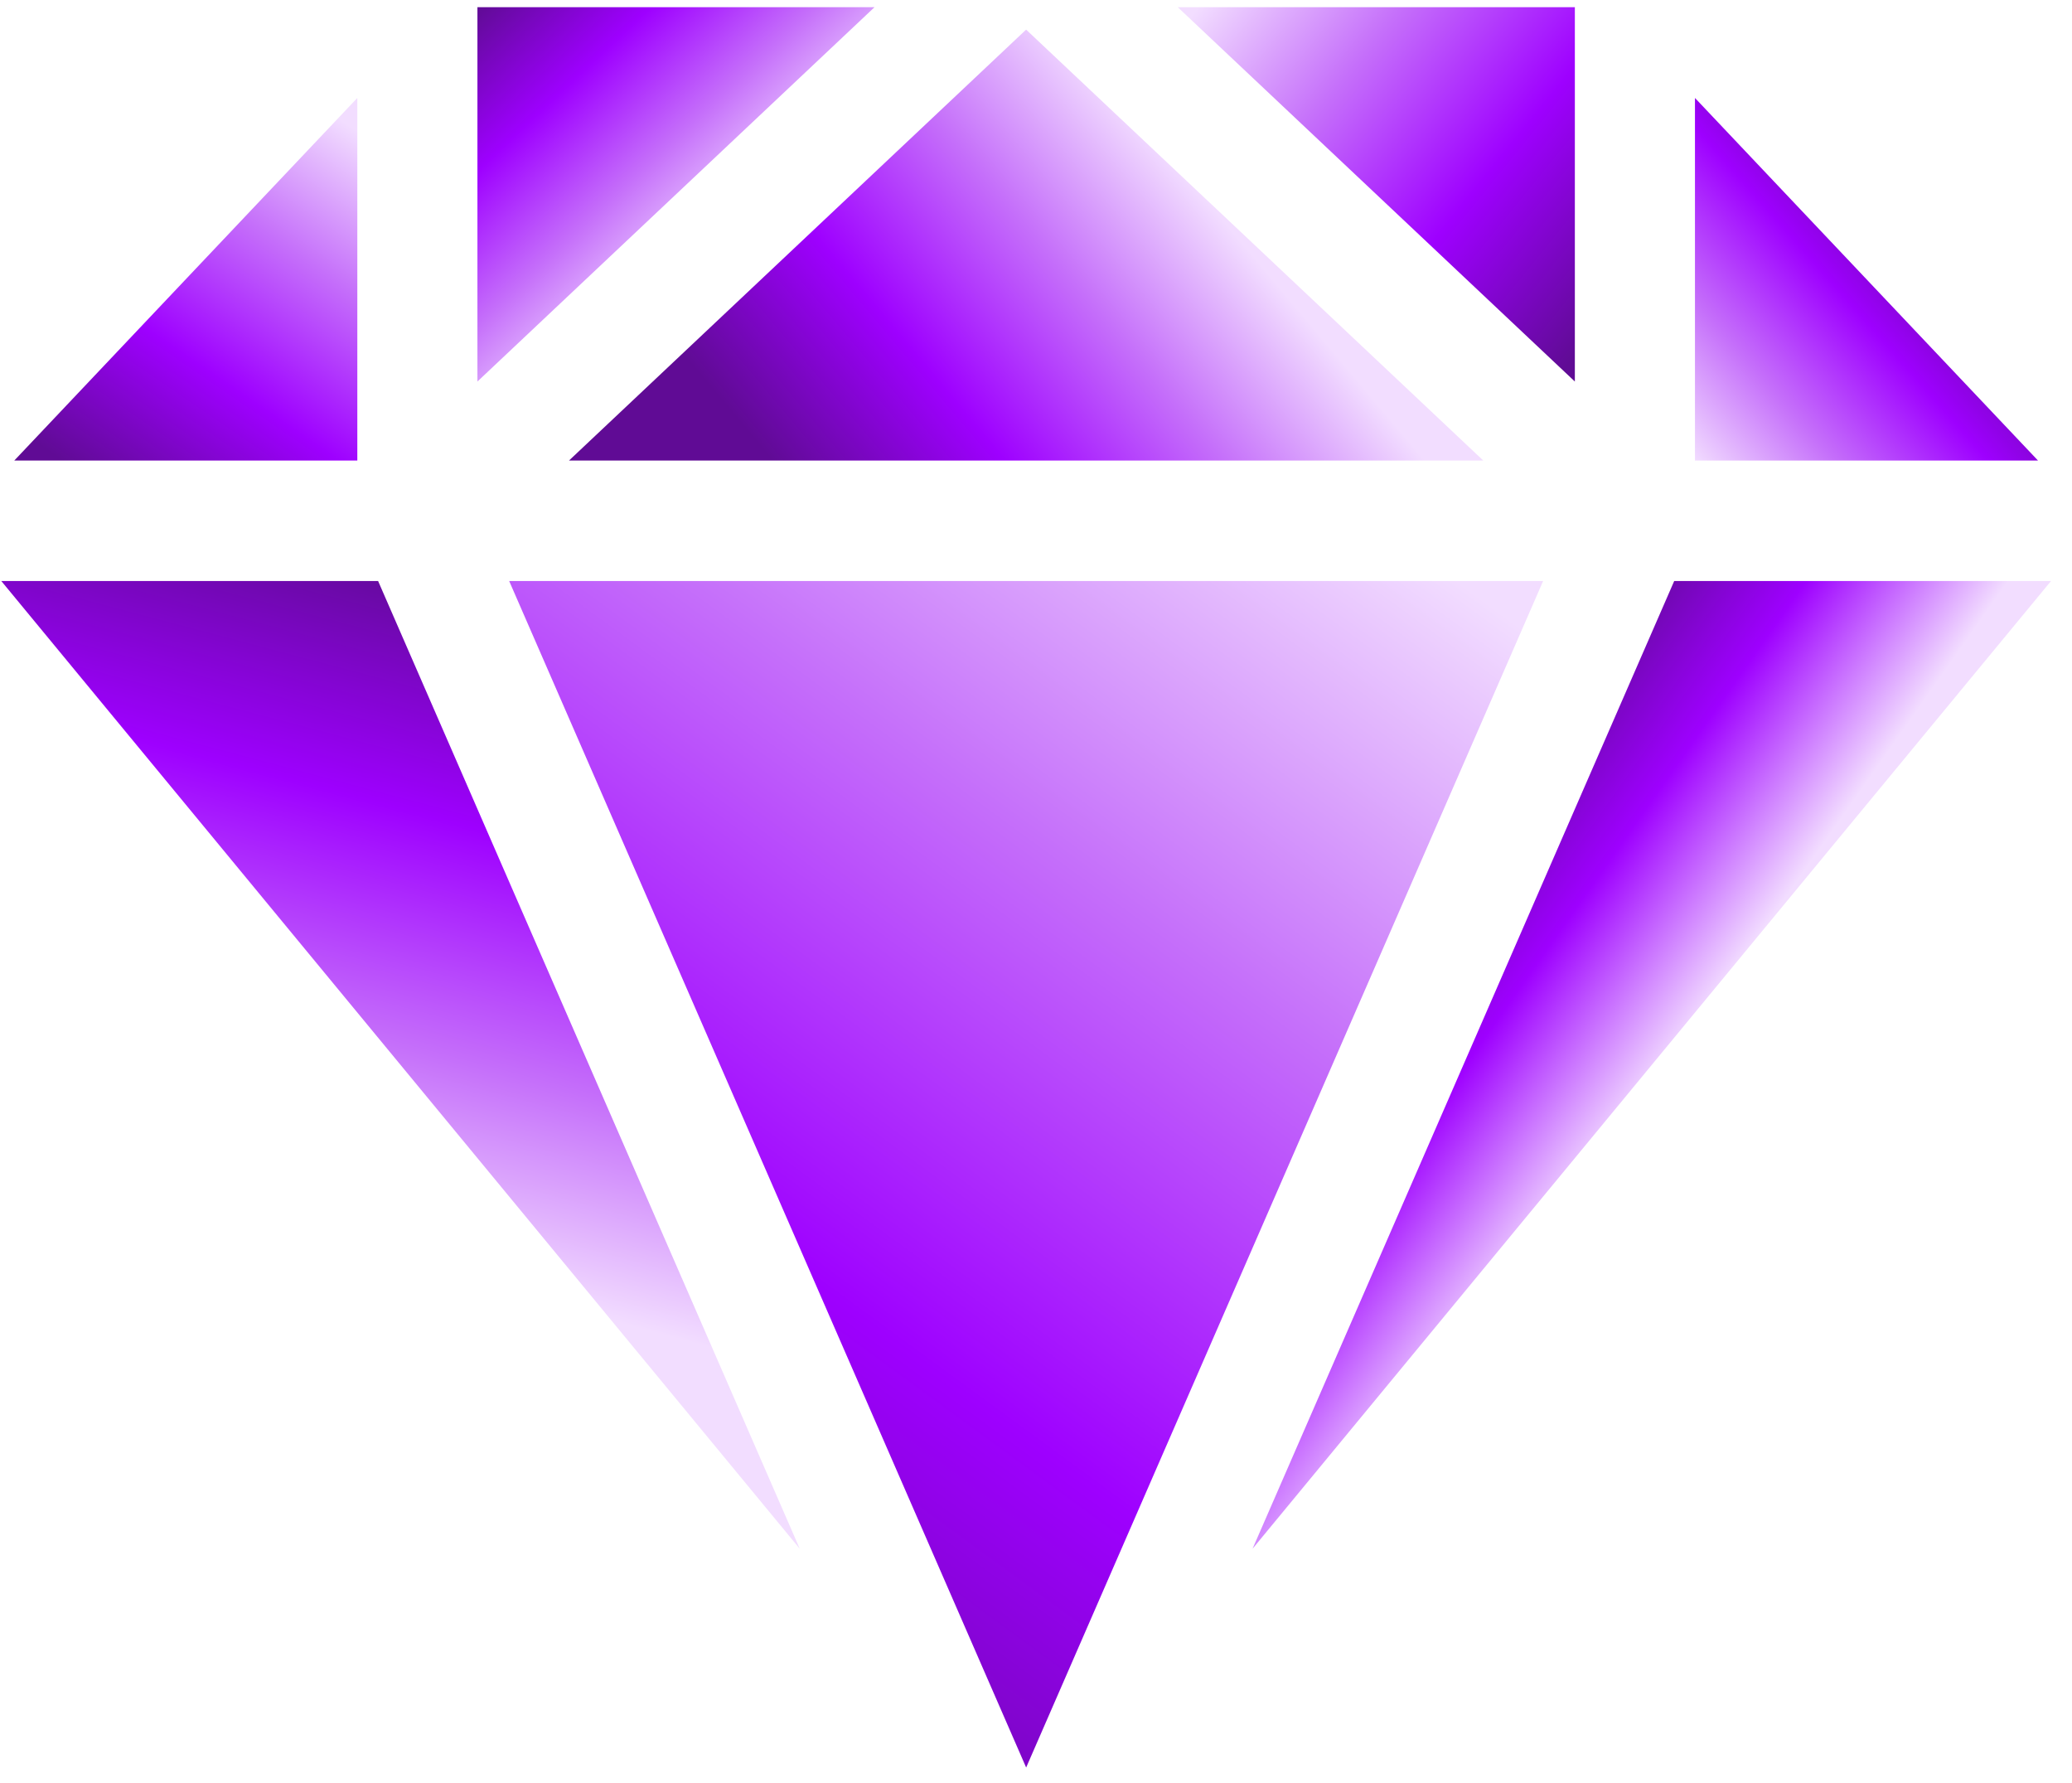
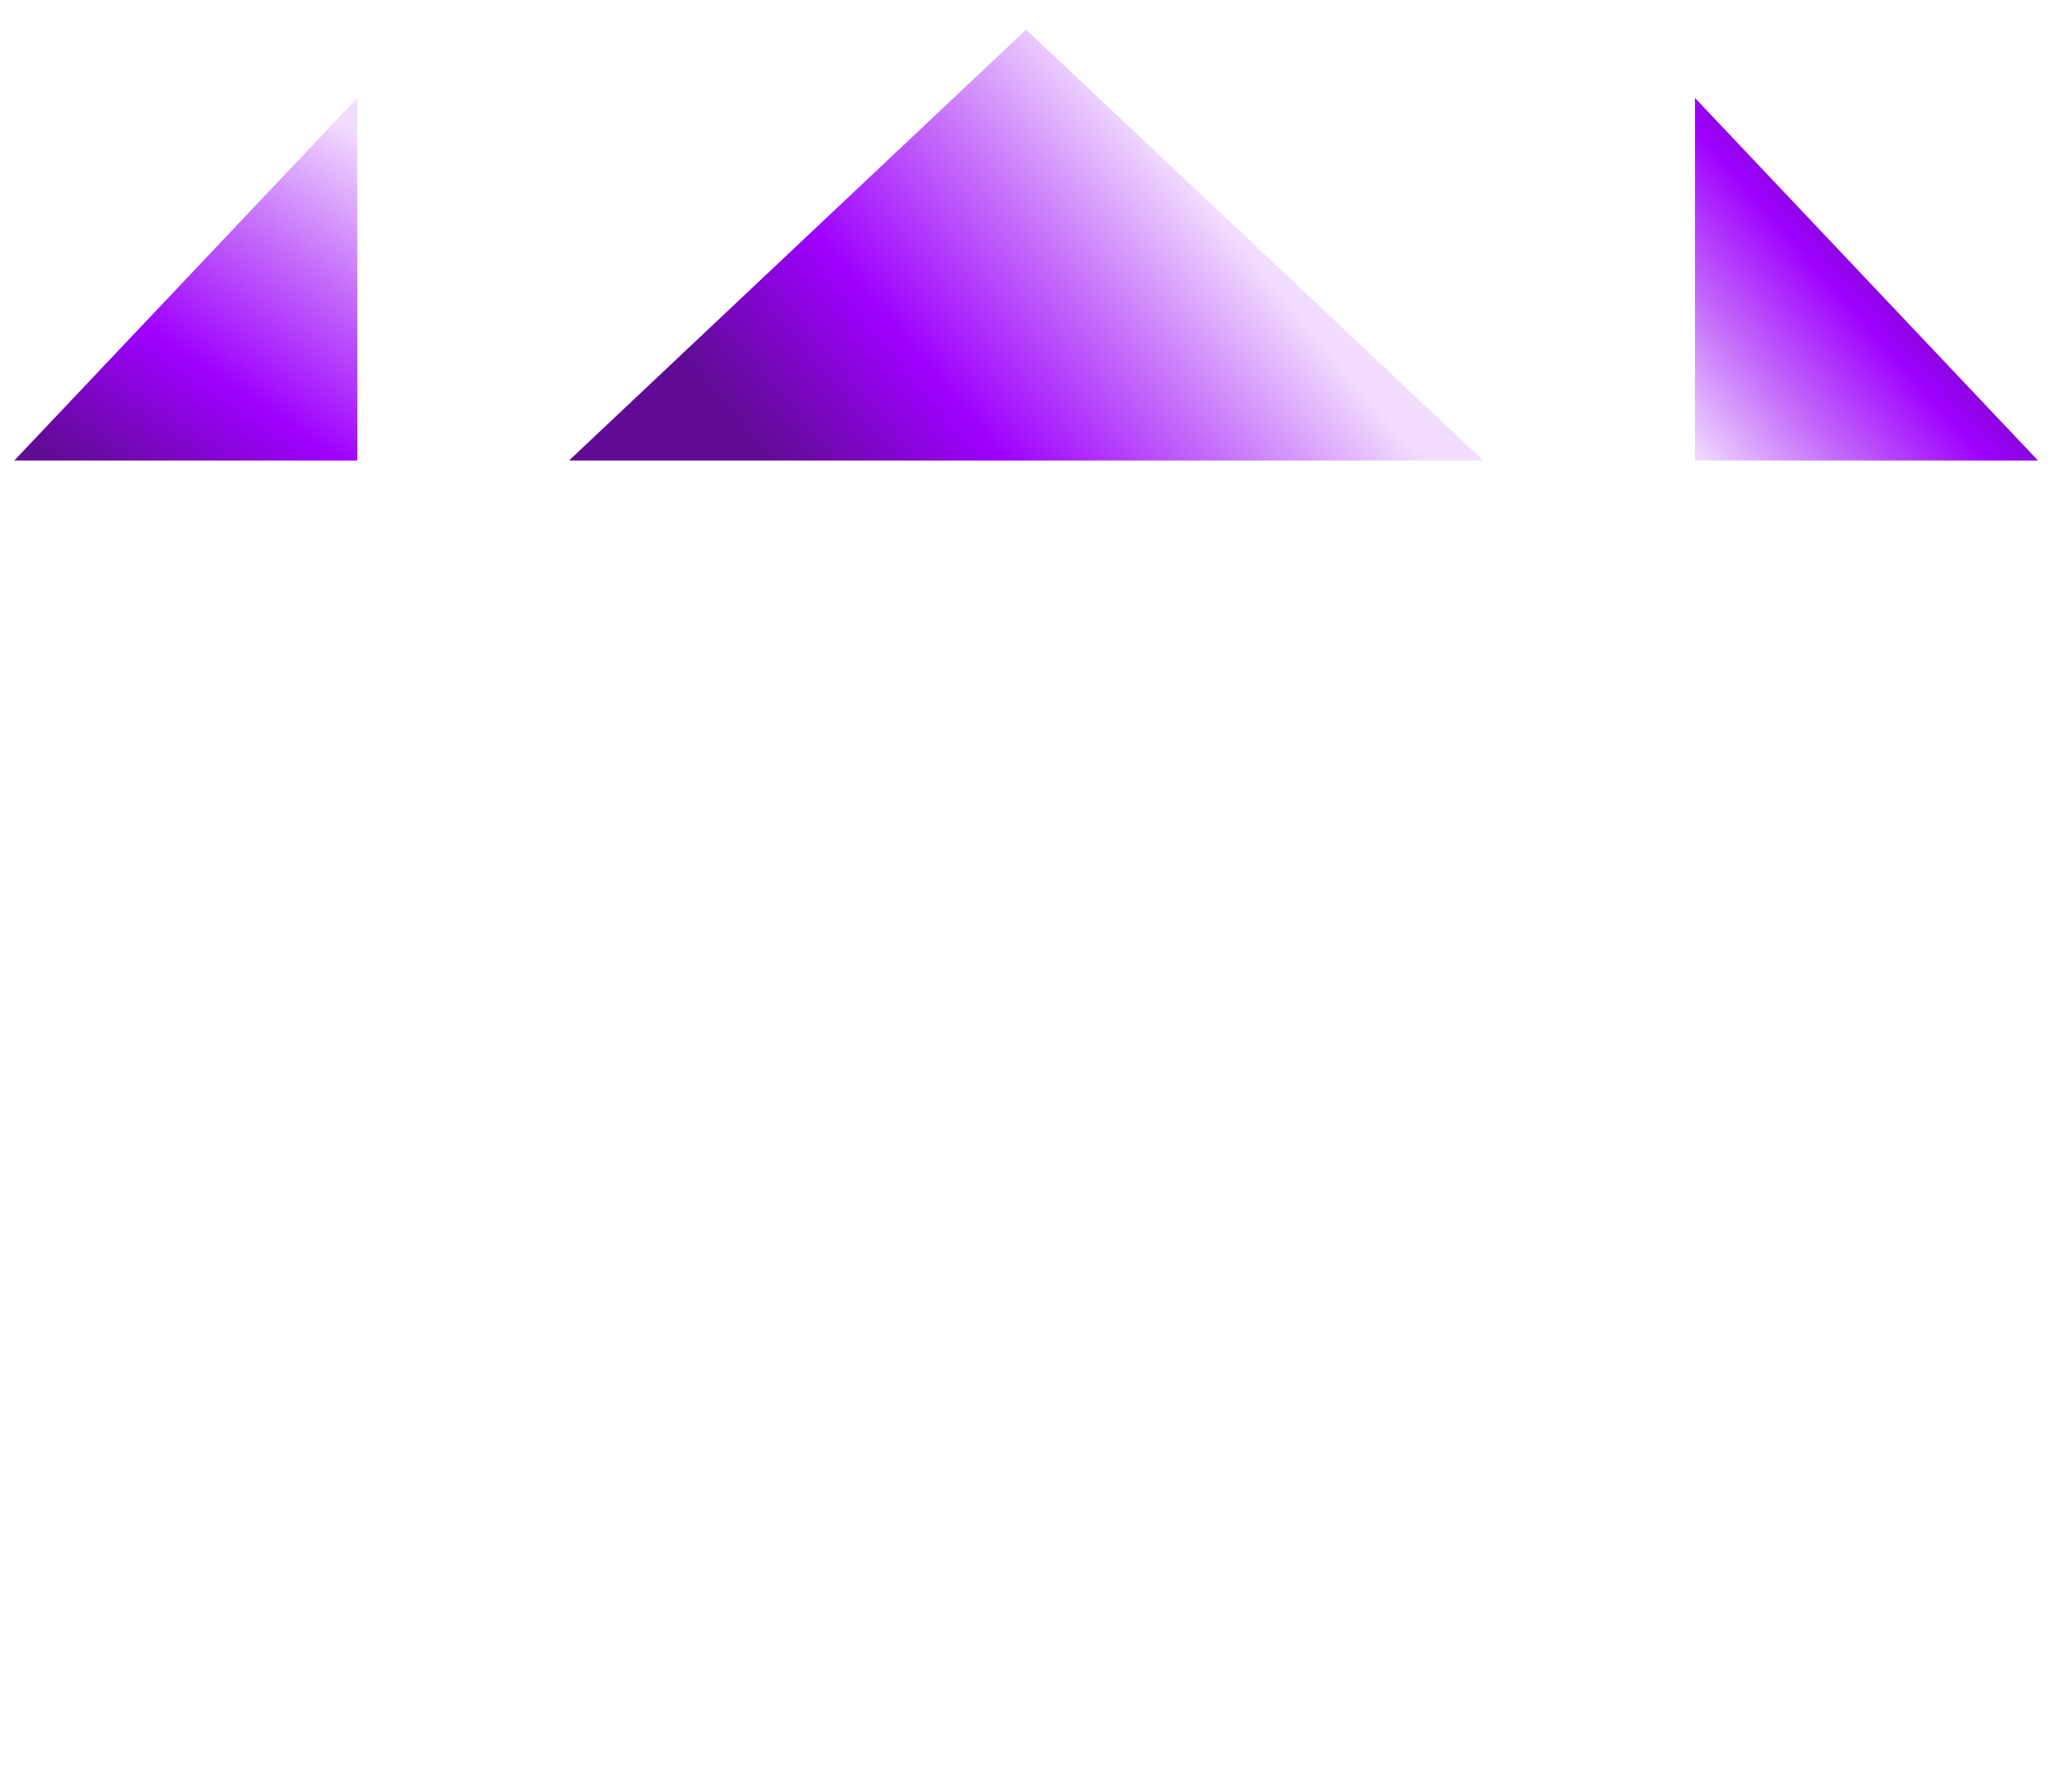
<svg xmlns="http://www.w3.org/2000/svg" width="93" height="80" viewBox="0 0 93 80" fill="none">
-   <path d="M70.686 17.122V0.323H52.863L70.686 17.122Z" fill="url(#paint0_linear_710_5821)" />
  <path d="M25.539 20.668H66.576L46.057 1.329L25.539 20.668Z" fill="url(#paint1_linear_710_5821)" />
-   <path d="M69.262 26.075H22.854L46.058 79.323L69.262 26.075Z" fill="url(#paint2_linear_710_5821)" />
-   <path d="M21.429 17.122L39.252 0.323H21.429V17.122Z" fill="url(#paint3_linear_710_5821)" />
  <path d="M16.038 20.668V4.396L0.641 20.668H16.038Z" fill="url(#paint4_linear_710_5821)" />
  <path d="M76.077 20.668H91.474L76.077 4.396V20.668Z" fill="url(#paint5_linear_710_5821)" />
-   <path d="M75.145 26.075L56.22 69.504L92.058 26.075H75.145Z" fill="url(#paint6_linear_710_5821)" />
-   <path d="M16.971 26.075H0.058L35.896 69.504L16.971 26.075Z" fill="url(#paint7_linear_710_5821)" />
  <defs>
    <linearGradient id="paint0_linear_710_5821" x1="70.686" y1="15.981" x2="52.819" y2="1.518" gradientUnits="userSpaceOnUse">
      <stop stop-color="#600B95" />
      <stop offset="0.355" stop-color="#9E00FF" />
      <stop offset="0.69" stop-color="#C56FFA" />
      <stop offset="1" stop-color="#F2DDFF" />
    </linearGradient>
    <linearGradient id="paint1_linear_710_5821" x1="34.671" y1="20.668" x2="51.846" y2="6.231" gradientUnits="userSpaceOnUse">
      <stop stop-color="#600B95" />
      <stop offset="0.355" stop-color="#9E00FF" />
      <stop offset="0.69" stop-color="#C56FFA" />
      <stop offset="1" stop-color="#F2DDFF" />
    </linearGradient>
    <linearGradient id="paint2_linear_710_5821" x1="26.696" y1="79.323" x2="65.576" y2="26.19" gradientUnits="userSpaceOnUse">
      <stop stop-color="#600B95" />
      <stop offset="0.355" stop-color="#9E00FF" />
      <stop offset="0.69" stop-color="#C56FFA" />
      <stop offset="1" stop-color="#F2DDFF" />
    </linearGradient>
    <linearGradient id="paint3_linear_710_5821" x1="21.429" y1="0.326" x2="31.777" y2="11.262" gradientUnits="userSpaceOnUse">
      <stop stop-color="#600B95" />
      <stop offset="0.355" stop-color="#9E00FF" />
      <stop offset="0.69" stop-color="#C56FFA" />
      <stop offset="1" stop-color="#F2DDFF" />
    </linearGradient>
    <linearGradient id="paint4_linear_710_5821" x1="2.806" y1="20.668" x2="13.92" y2="4.428" gradientUnits="userSpaceOnUse">
      <stop stop-color="#600B95" />
      <stop offset="0.355" stop-color="#9E00FF" />
      <stop offset="0.69" stop-color="#C56FFA" />
      <stop offset="1" stop-color="#F2DDFF" />
    </linearGradient>
    <linearGradient id="paint5_linear_710_5821" x1="86.593" y1="9.362" x2="75.003" y2="19.557" gradientUnits="userSpaceOnUse">
      <stop stop-color="#600B95" />
      <stop offset="0.355" stop-color="#9E00FF" />
      <stop offset="0.69" stop-color="#C56FFA" />
      <stop offset="1" stop-color="#F2DDFF" />
    </linearGradient>
    <linearGradient id="paint6_linear_710_5821" x1="61.549" y1="42.1" x2="73.132" y2="50.251" gradientUnits="userSpaceOnUse">
      <stop stop-color="#600B95" />
      <stop offset="0.475" stop-color="#9E00FF" />
      <stop offset="1" stop-color="#F2DDFF" />
    </linearGradient>
    <linearGradient id="paint7_linear_710_5821" x1="21.887" y1="26.075" x2="14.02" y2="55.73" gradientUnits="userSpaceOnUse">
      <stop stop-color="#600B95" />
      <stop offset="0.355" stop-color="#9E00FF" />
      <stop offset="0.69" stop-color="#C56FFA" />
      <stop offset="1" stop-color="#F2DDFF" />
    </linearGradient>
  </defs>
</svg>